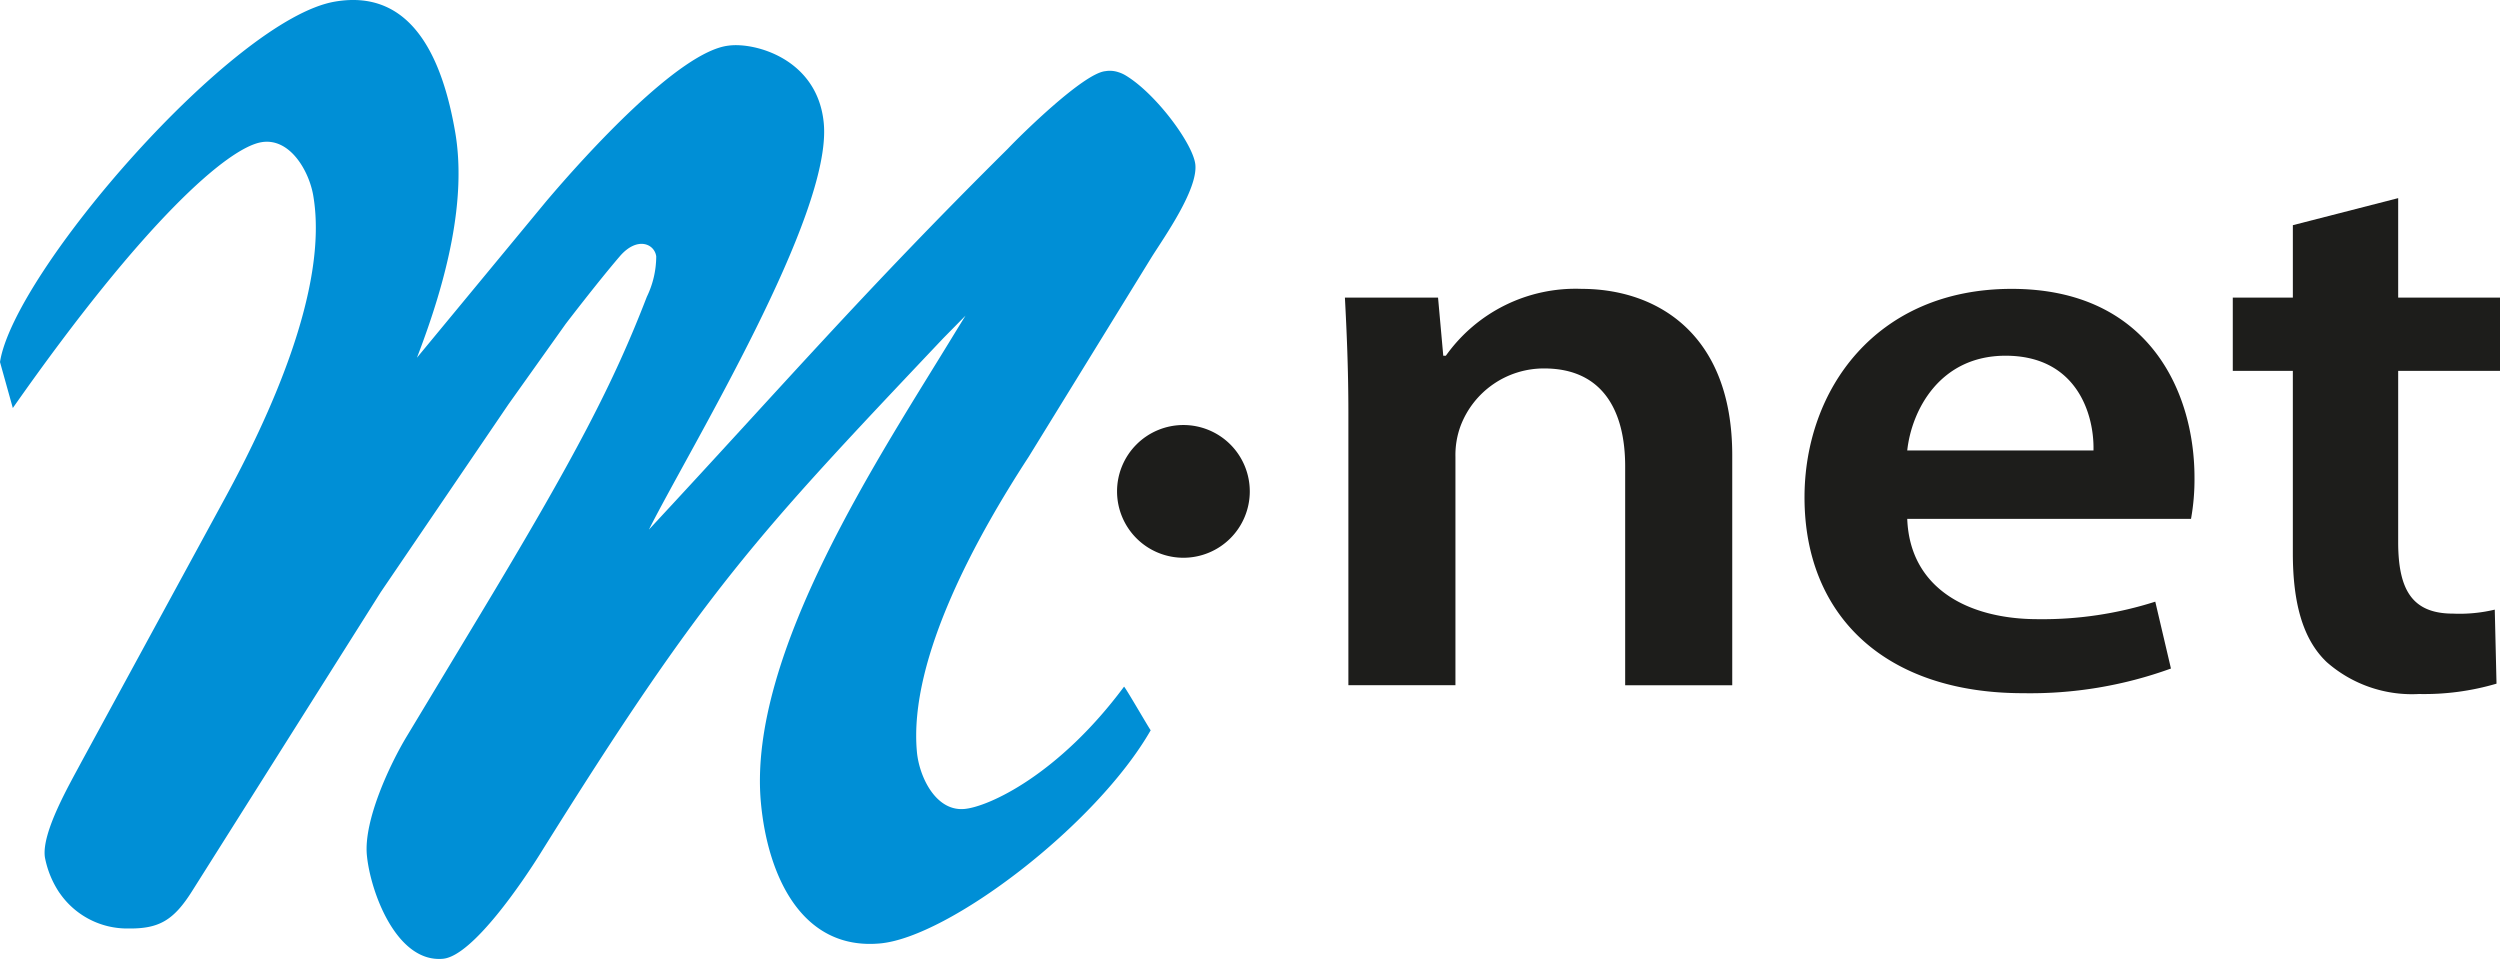
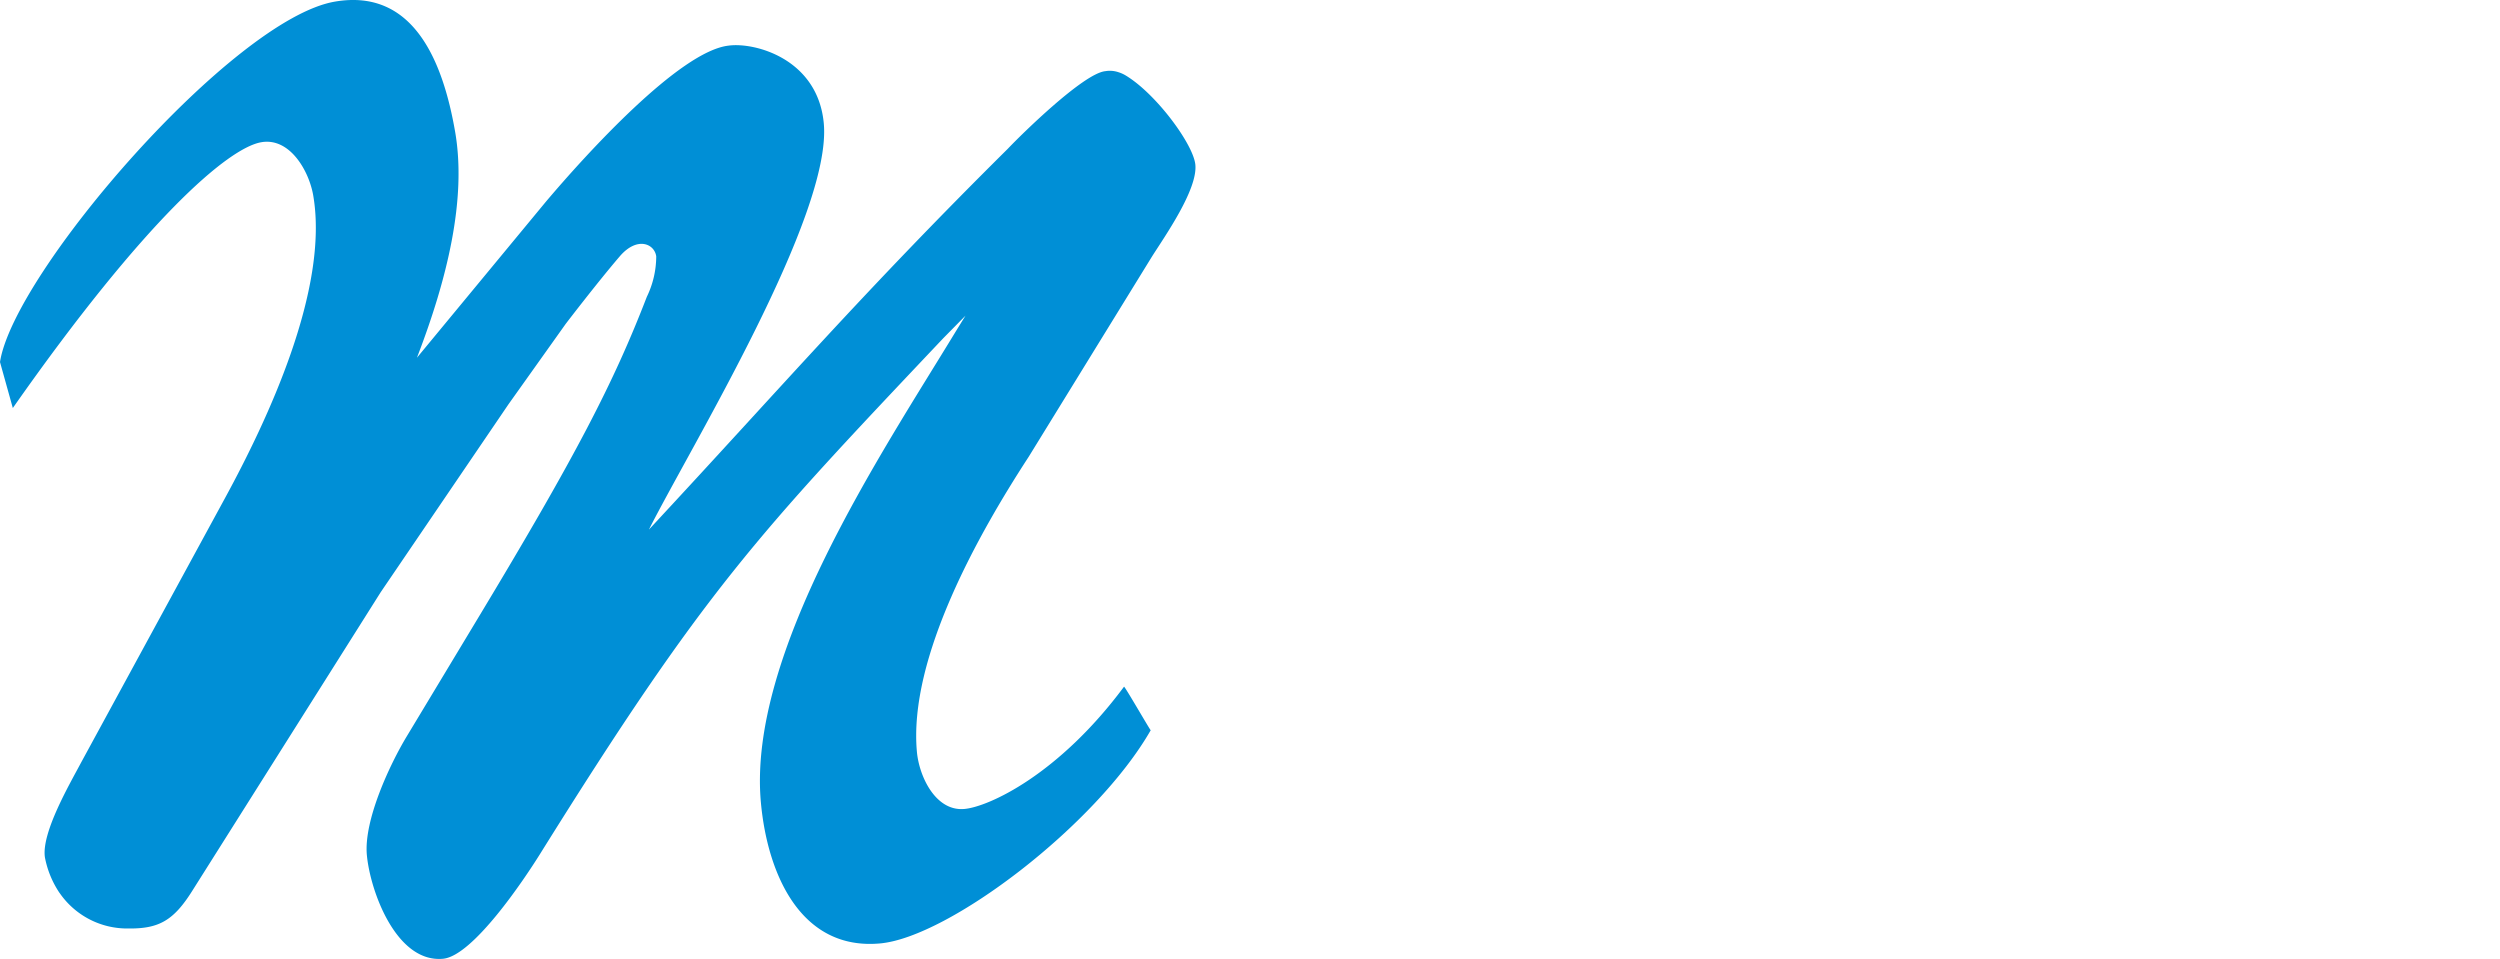
<svg xmlns="http://www.w3.org/2000/svg" id="Ebene_1" data-name="Ebene 1" viewBox="0 0 170.05 65.228">
  <defs>
    <style>.cls-1{fill:#1d1d1b;}.cls-2{fill:#008fd6;}</style>
  </defs>
  <title>MeinNetz_Logo_180712_ohnenetz</title>
-   <path class="cls-1" d="M91.717,28.094c0-3.031-.118-5.576-.236-7.85h6.335l.355,3.952h.177a10.821,10.821,0,0,1,9.236-4.547c5.034,0,10.243,2.977,10.243,11.314v15.647h-7.283V31.721c0-3.789-1.537-6.659-5.507-6.659a6.057,6.057,0,0,0-5.684,3.897,5.71,5.71,0,0,0-.354,2.111v15.539h-7.282Z" />
-   <path class="cls-1" d="M129.731,35.295c.178,4.764,4.203,6.821,8.879,6.821a25.176,25.176,0,0,0,7.992-1.191l1.066,4.548a28.031,28.031,0,0,1-10.064,1.678c-9.353,0-14.861-5.251-14.861-13.318,0-7.308,4.855-14.184,14.092-14.184,9.354,0,12.434,7.039,12.434,12.831a15.135,15.135,0,0,1-.236,2.815Zm12.668-4.656c.06-2.437-1.123-6.443-5.979-6.443-4.5,0-6.395,3.736-6.689,6.443Z" />
-   <path class="cls-1" d="M163.124,13.477v6.767h6.926v4.981H163.124V36.865c0,3.248.947,4.873,3.73,4.873a10.301,10.301,0,0,0,2.84-.271l.119,5.035a17.327,17.327,0,0,1-5.27.704,8.775,8.775,0,0,1-6.275-2.166c-1.6-1.516-2.309-3.952-2.309-7.417V25.225H151.874V20.244h4.086V15.317Z" />
-   <path class="cls-1" d="M85.01,33.424a4.514,4.514,0,1,1-4.515-4.514h.001A4.515,4.515,0,0,1,85.01,33.424Z" />
  <path class="cls-2" d="M78.272,49.67c-.013.048-1.775-3.015-1.816-2.961-4.448,5.992-9.205,8.165-10.851,8.316-1.956.181-3.079-2.192-3.236-3.878-.592-6.431,4.286-14.985,7.599-20.071L78.353,17.458c.86-1.36,3.114-4.553,2.956-6.247-.128-1.385-2.658-4.814-4.716-6.064a2.2,2.2,0,0,0-.506-.232,1.824,1.824,0,0,0-.901-.074c-1.469.139-5.668,4.259-6.642,5.285-9.864,9.785-15.209,16.008-24.406,25.898,2.85-5.642,12.474-21.374,11.896-27.634-.408-4.397-4.705-5.535-6.49-5.285-3.333.396-9.674,7.376-12.416,10.619l-8.768,10.608c2.07-5.372,3.384-10.797,2.601-15.351-.838-4.857-2.862-9.79-8.187-8.87C15.837,1.304.943,18.519,0,24.627l.872,3.127c9-12.839,14.646-17.692,16.904-18.08,1.936-.333,3.241,1.946,3.529,3.616,1.095,6.364-3.104,15.273-6.006,20.601L5.518,51.865c-.751,1.424-2.718,4.779-2.462,6.458a6.516,6.516,0,0,0,.99,2.409l.002-.003a5.575,5.575,0,0,0,4.648,2.427c2.102.026,3.108-.52,4.403-2.595l12.801-20.287,8.683-12.769,3.899-5.478s2.147-2.809,3.674-4.59c1.171-1.367,2.356-.871,2.481-.002a6.34,6.34,0,0,1-.638,2.75c-2.256,5.84-4.785,10.748-11.487,21.862L27.667,50.088c-1.143,1.894-2.931,5.702-2.713,8.07.226,2.454,2,7.349,5.18,7.057,2.037-.19,5.503-5.373,6.579-7.093,11.238-18.017,14.714-21.65,27.445-35.112l1.515-1.539-.682,1.107c-4.996,8.225-14.17,21.869-13.234,32.018.452,4.909,2.739,10.072,8.117,9.575C64.54,63.741,74.564,56.14,78.272,49.67Z" />
</svg>